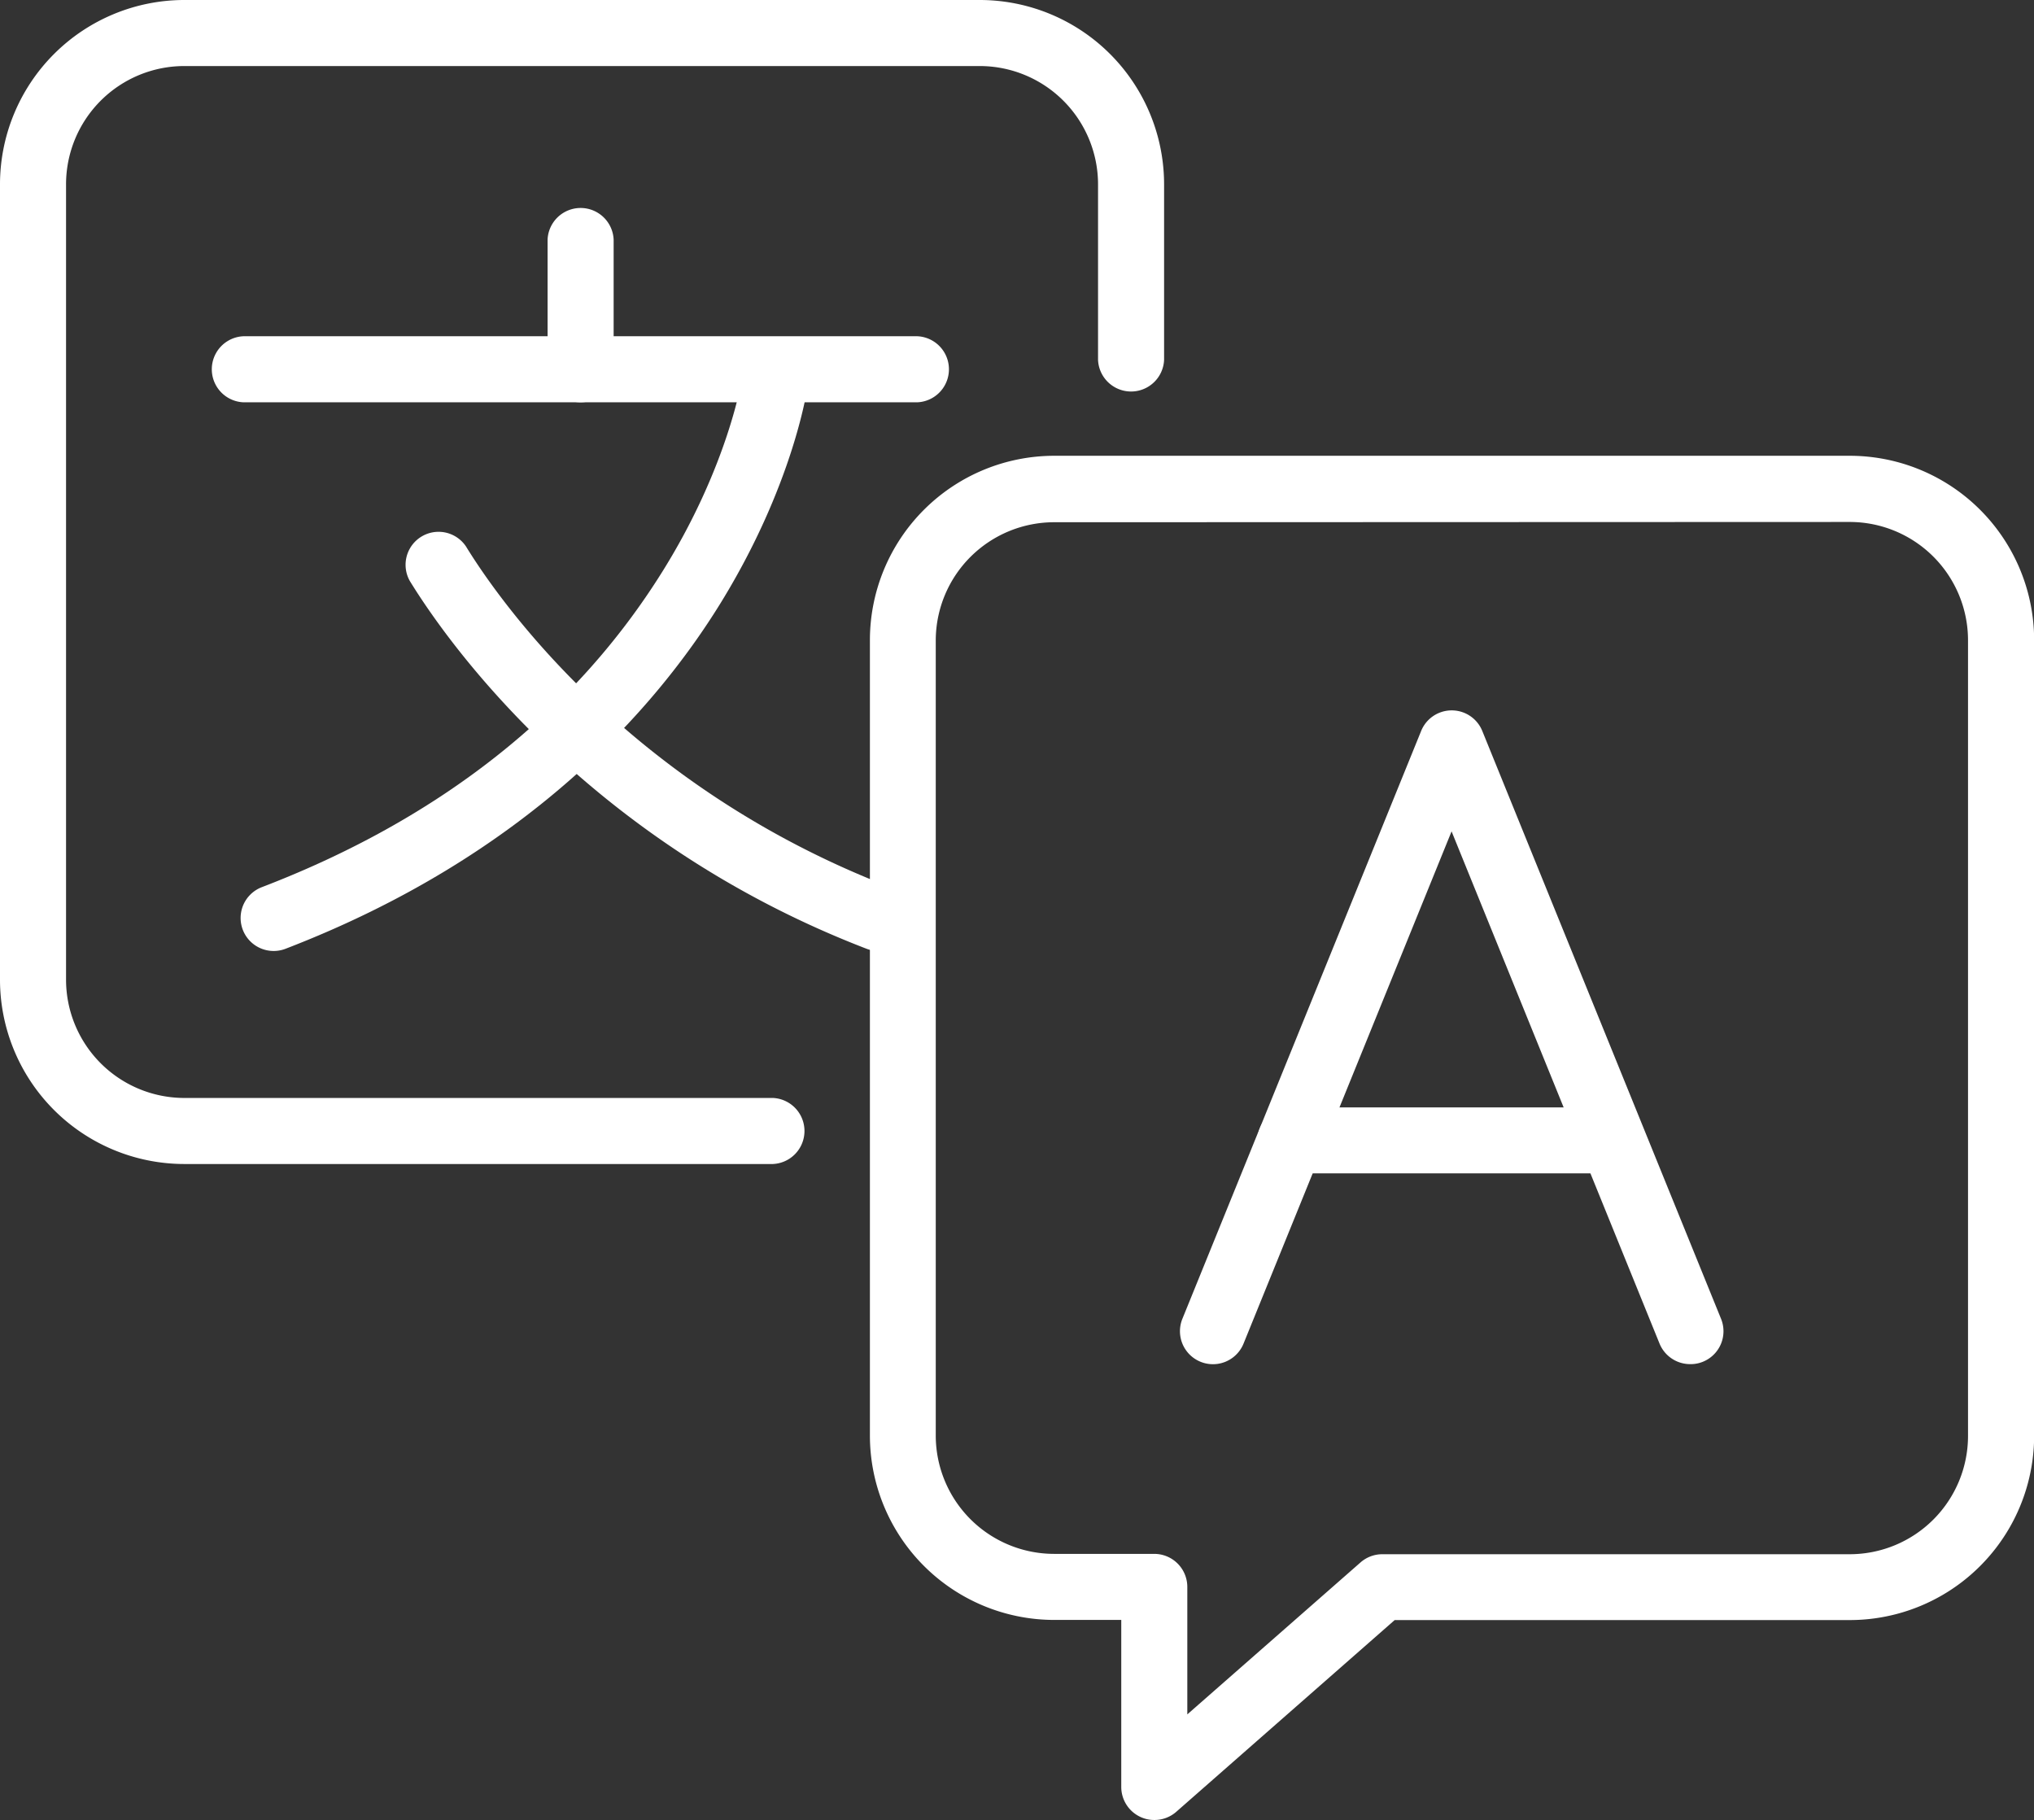
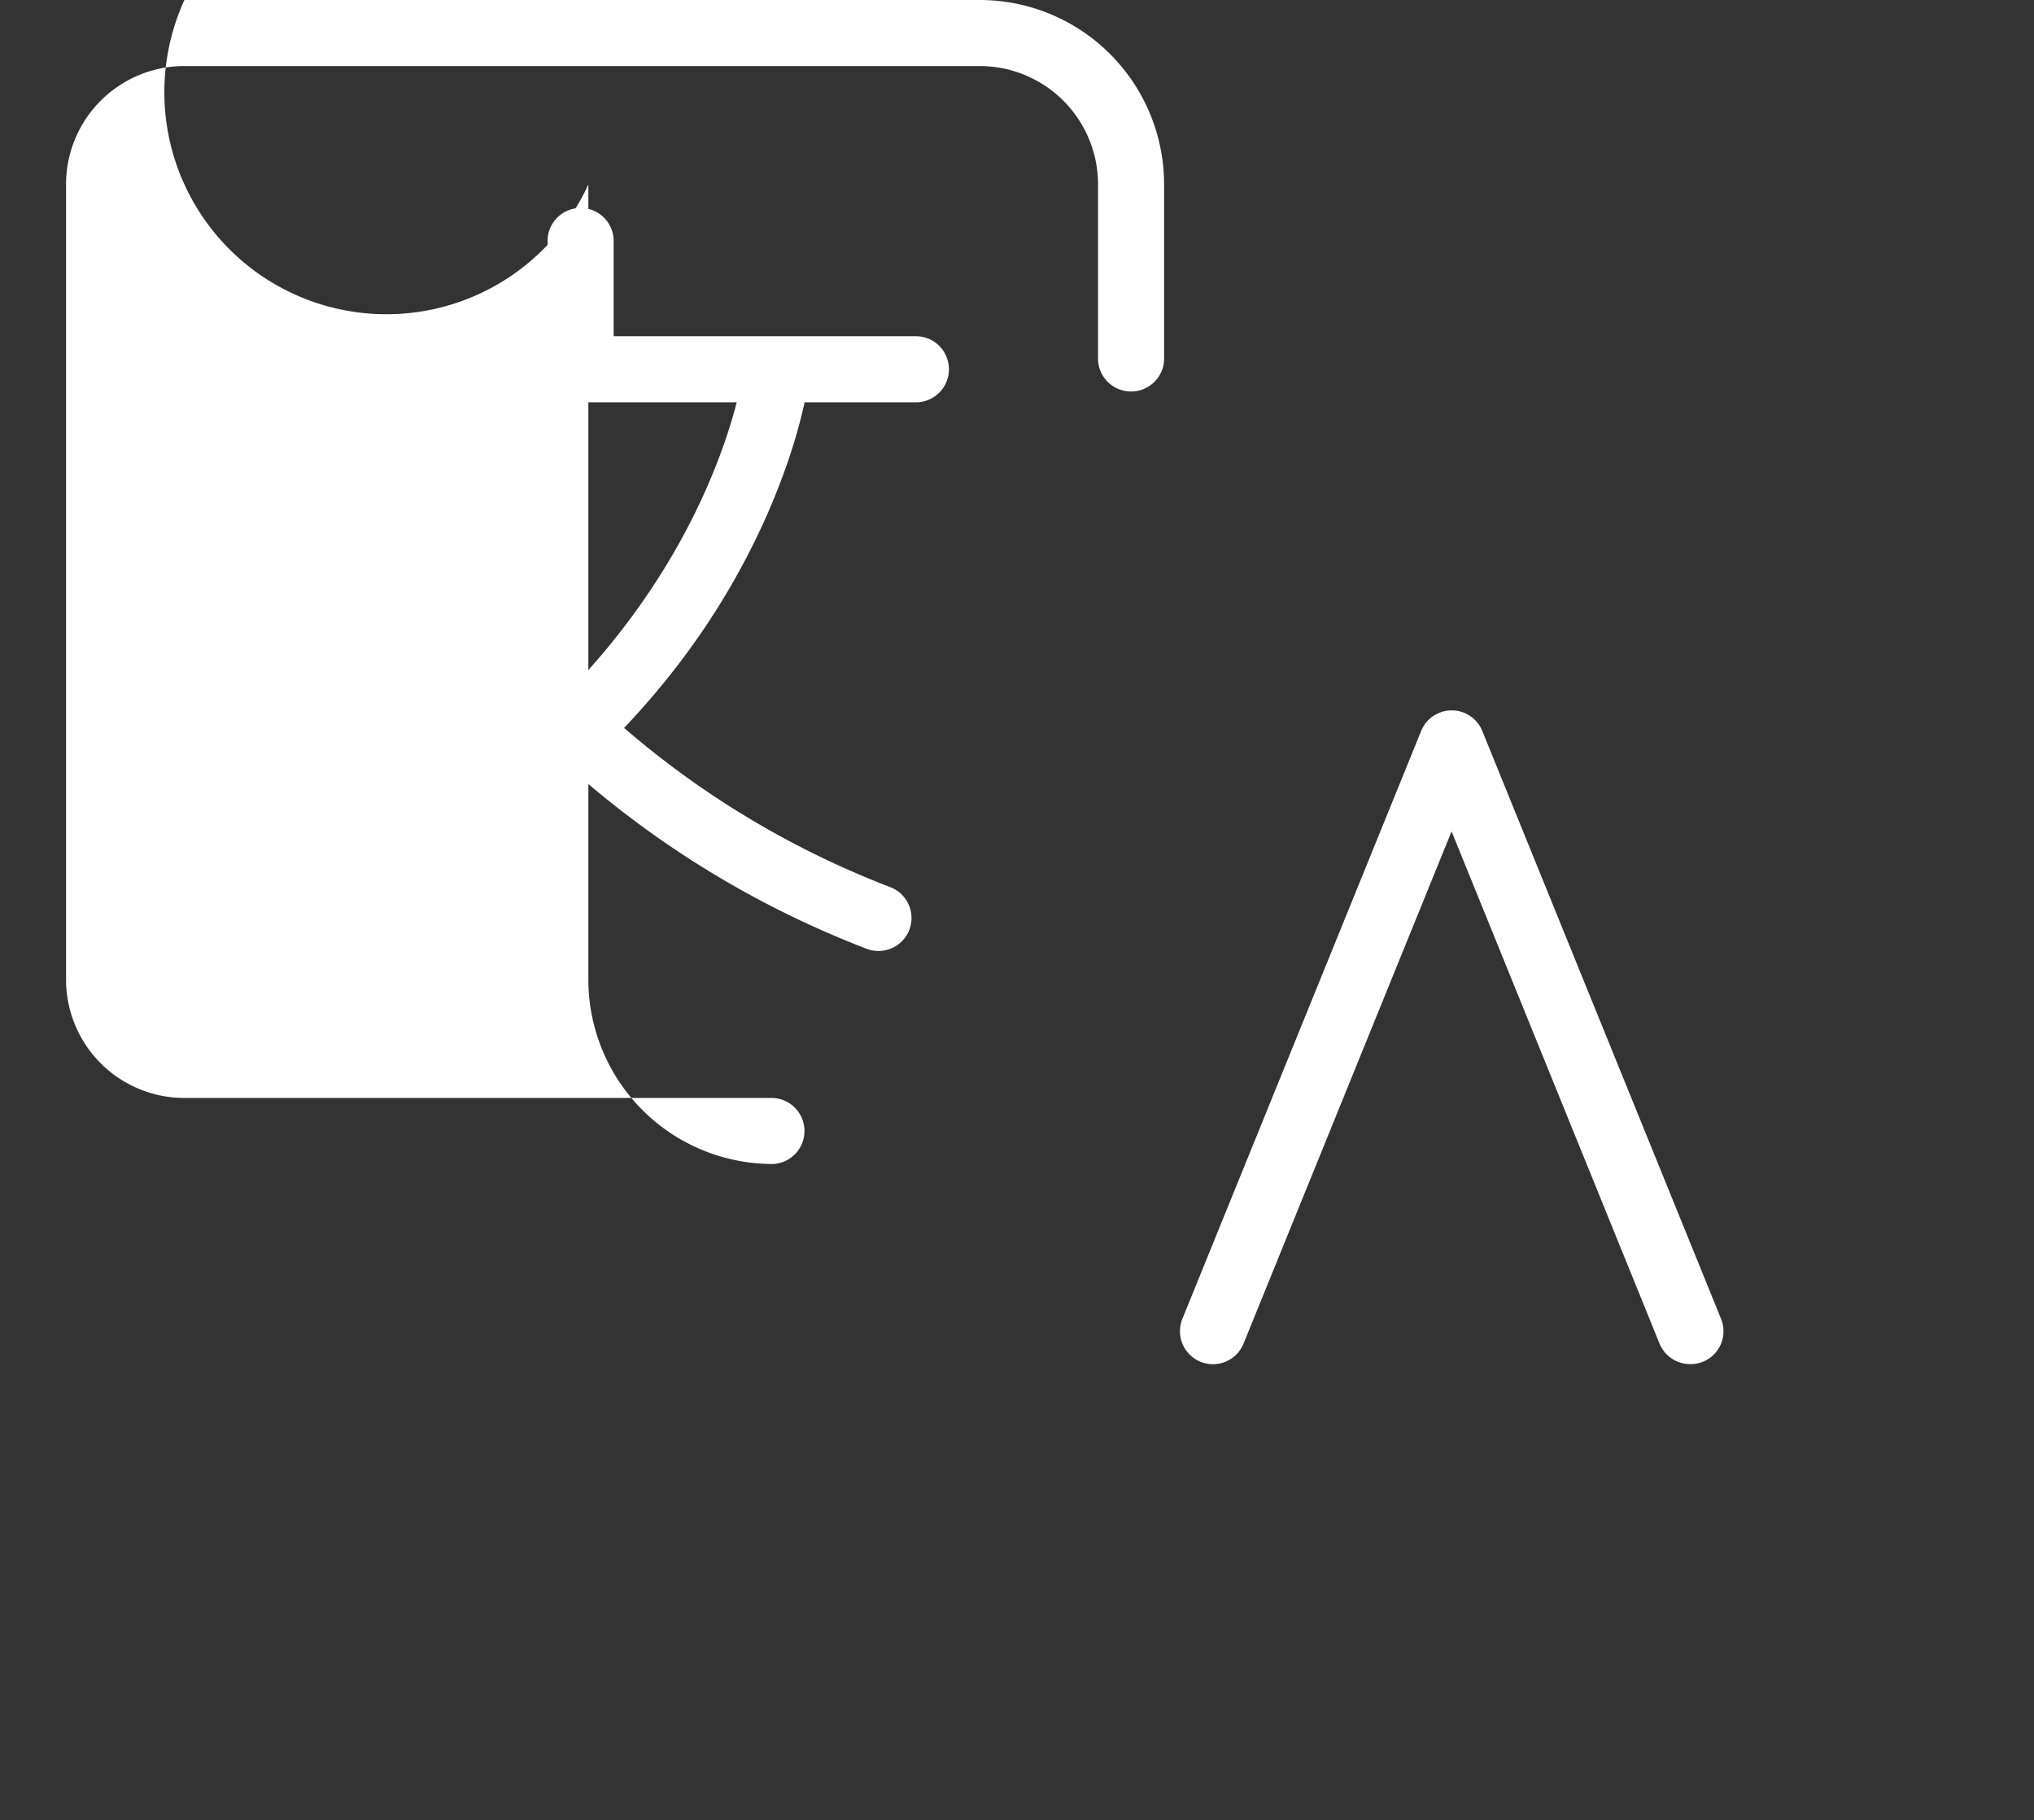
<svg xmlns="http://www.w3.org/2000/svg" viewBox="0 0 297.79 266.46">
  <rect x="0" y="0" width="297.79" height="266.46" fill="#333333" stroke="none" />
  <defs>
    <style>.cls-1{fill:#fff;}</style>
  </defs>
  <g id="Ebene_2" data-name="Ebene 2">
    <g id="Ebene_1-2" data-name="Ebene 1">
-       <path class="cls-1" d="M113.14,170.42H27a27,27,0,0,1-27-27V27A27,27,0,0,1,27,0H143.43a27,27,0,0,1,27,27V52.7a4.84,4.84,0,0,1-9.67,0V27A17.33,17.33,0,0,0,143.43,9.67H27A17.32,17.32,0,0,0,9.67,27V143.43A17.33,17.33,0,0,0,27,160.75h86.16a4.84,4.84,0,0,1,0,9.67Z" />
-       <path class="cls-1" d="M169,266.46a4.75,4.75,0,0,1-2-.43,4.84,4.84,0,0,1-2.84-4.4V237.17h-9.8a27,27,0,0,1-27-27V93.73a27,27,0,0,1,27-27H270.81a27,27,0,0,1,27,27V210.19a27,27,0,0,1-27,27H204.19l-32,28.09A4.83,4.83,0,0,1,169,266.46Zm-14.63-190A17.34,17.34,0,0,0,137,93.73V210.19a17.34,17.34,0,0,0,17.32,17.31H169a4.84,4.84,0,0,1,4.83,4.84V251l25.36-22.25a4.84,4.84,0,0,1,3.19-1.2h68.44a17.33,17.33,0,0,0,17.31-17.31V93.73a17.33,17.33,0,0,0-17.31-17.31Z" />
+       <path class="cls-1" d="M113.14,170.42a27,27,0,0,1-27-27V27A27,27,0,0,1,27,0H143.43a27,27,0,0,1,27,27V52.7a4.84,4.84,0,0,1-9.67,0V27A17.33,17.33,0,0,0,143.43,9.67H27A17.32,17.32,0,0,0,9.67,27V143.43A17.33,17.33,0,0,0,27,160.75h86.16a4.84,4.84,0,0,1,0,9.67Z" />
      <path class="cls-1" d="M134.31,58.9H35.63a4.84,4.84,0,0,1,0-9.67h98.68a4.84,4.84,0,0,1,0,9.67Z" />
      <path class="cls-1" d="M85,58.9a4.83,4.83,0,0,1-4.83-4.83v-19a4.84,4.84,0,0,1,9.67,0v19A4.84,4.84,0,0,1,85,58.9Z" />
      <path class="cls-1" d="M40.06,139.23a4.83,4.83,0,0,1-1.73-9.34c26.08-10,45.84-25.62,58.72-46.32,9.62-15.46,11.59-28.17,11.6-28.3a4.83,4.83,0,0,1,9.57,1.38c-.08.58-2.16,14.47-12.68,31.58C95.91,103.87,77,125.36,41.8,138.91A4.82,4.82,0,0,1,40.06,139.23Z" />
      <path class="cls-1" d="M128.62,139.23a4.82,4.82,0,0,1-1.74-.32C85.84,123.12,65.3,93.7,60,85.06A4.83,4.83,0,0,1,68.22,80c4.91,8,23.92,35.19,62.13,49.89a4.83,4.83,0,0,1-1.73,9.34Z" />
      <path class="cls-1" d="M247.45,199.72a4.84,4.84,0,0,1-4.48-3l-30.45-75-30.46,75a4.83,4.83,0,0,1-8.95-3.64l34.93-86a4.83,4.83,0,0,1,9,0l34.93,86a4.82,4.82,0,0,1-2.65,6.29A4.72,4.72,0,0,1,247.45,199.72Z" />
-       <path class="cls-1" d="M235.22,171.79H188.93a4.83,4.83,0,0,1,0-9.66h46.29a4.83,4.83,0,1,1,0,9.66Z" />
    </g>
  </g>
</svg>